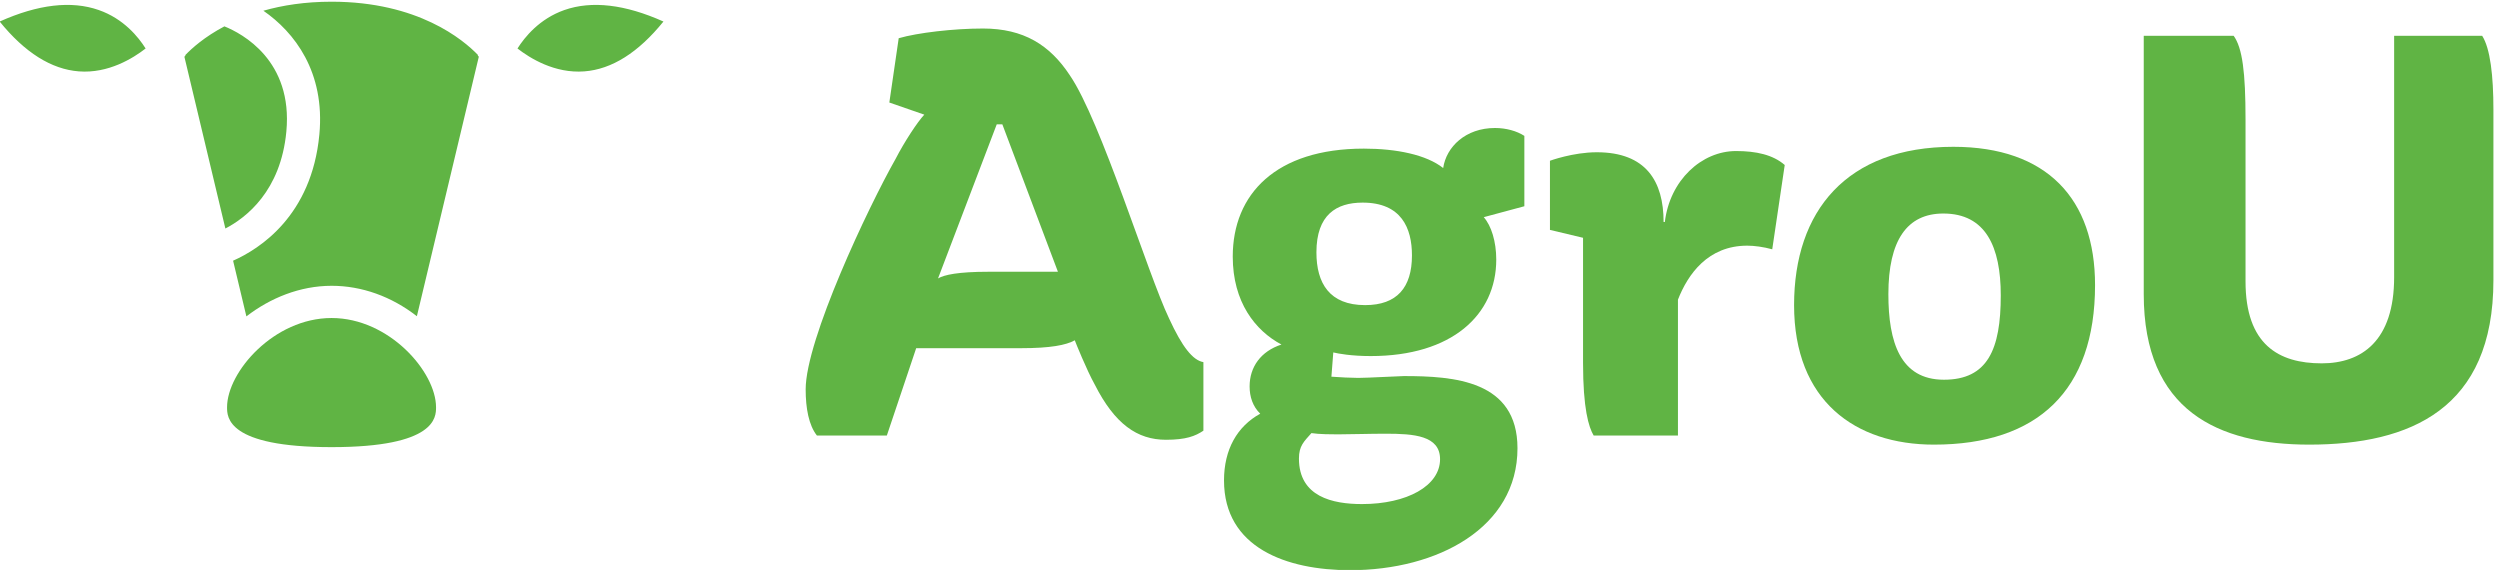
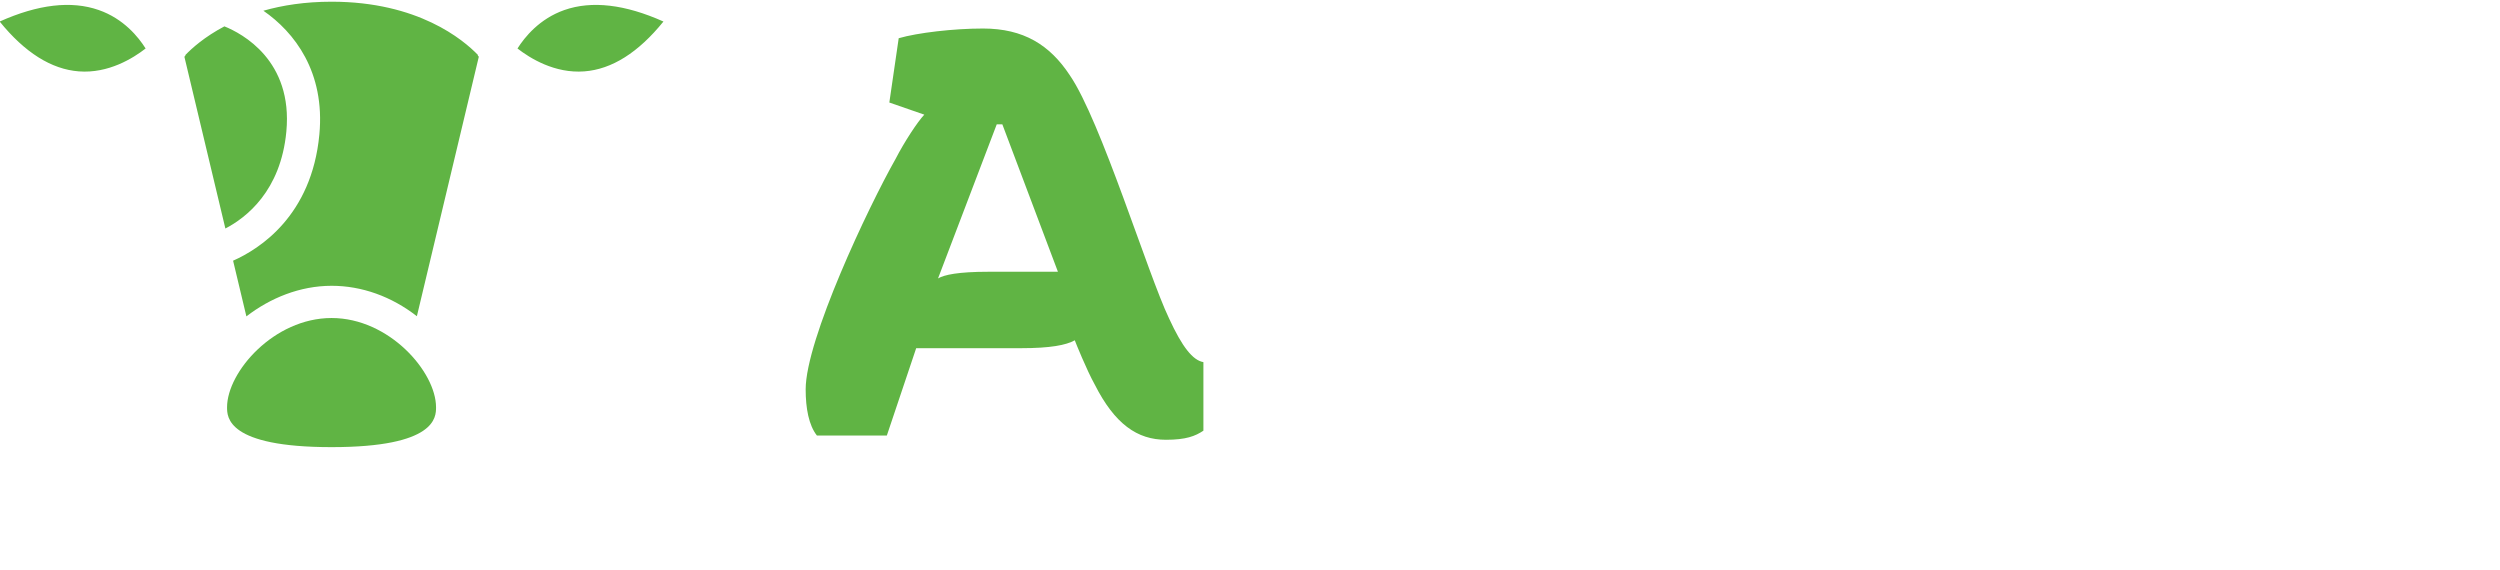
<svg xmlns="http://www.w3.org/2000/svg" version="1.1" id="svg1" width="3443.455" height="784.98" viewBox="0 0 3443.454 784.98">
  <defs id="defs1" />
  <g id="g1" transform="translate(-182.785,-322.429)">
    <g id="group-R5">
      <path id="path3" d="m 7425.75,6310.2 c -307.01,-23.49 -563.98,137.1 -692.19,237.07 73.66,116.89 227.17,307.53 485.27,398.21 283.96,99.41 628.65,58.99 1026.2,-119.08 -259.78,-321.19 -534.75,-494.9 -819.84,-516.2 z M 4808.24,2418.76 c -1082.43,0 -1082.43,310.82 -1082.43,412.96 0,364.89 484.7,924.24 1082.43,924.24 597.73,0 1081.87,-559.35 1081.87,-924.24 0,-102.15 0,-412.96 -1081.87,-412.96 z M 2190.73,6310.2 c -284.53,21.85 -560.06,195.01 -819.84,516.2 397.55,178.07 742.24,218.49 1026.2,119.08 258.66,-90.13 411.61,-280.77 485.27,-398.21 -128.21,-99.97 -385.18,-261.11 -692.2,-237.07 z m 1506.97,466.49 c 183.31,-73.74 711.87,-352.87 642.14,-1090.3 -57.91,-613.98 -414.97,-890.92 -631.46,-1003.45 l -424.54,1779.11 11.25,11.47 -2.25,4.92 c 68.6,71.56 200.18,189.55 404.86,297.7 v 0 z m 2626.51,-297.7 -2.25,-4.92 11.24,-11.47 -641.58,-2688.06 c -262.04,204.29 -570.74,315.18 -882.82,315.18 -328.94,0 -637.08,-127.27 -882.81,-316.82 l -137.76,576.83 c 273.84,121.27 814.21,464.85 893.49,1306.61 61.29,648.94 -258.66,1059.71 -579.73,1282.04 197.37,56.26 431.85,93.4 706.81,93.4 894.63,0 1363.02,-393.29 1515.97,-552.25 v 0 l -0.56,-0.54" style="fill:#60b444;fill-opacity:1;fill-rule:nonzero;stroke:none" transform="matrix(0.133,0,0,-0.133,0,1260)" />
      <path id="path4" d="m 4166.09,3079.72 c -74.78,-72.65 -74.78,-190.1 0,-262.75 74.79,-72.65 195.68,-72.65 270.47,0 74.78,72.65 25.86,143.12 -48.36,215.22 -74.79,72.65 -147.32,119.63 -221.55,46.98 h -0.56 v 0.55" style="fill:#60b444;fill-opacity:1;fill-rule:nonzero;stroke:none" transform="matrix(0.133,0,0,-0.133,0,1260)" />
-       <path id="path5" d="m 5242.9,3032.19 c -74.79,-72.65 -123.14,-143.11 -48.36,-215.22 74.79,-72.1 195.68,-72.65 270.47,0 74.78,72.65 74.78,190.1 0,262.75 -74.79,72.65 -147.32,25.12 -221.55,-46.98 v 0 l -0.56,-0.55" style="fill:#60b444;fill-opacity:1;fill-rule:nonzero;stroke:none" transform="matrix(0.133,0,0,-0.133,0,1260)" />
      <path id="path6" d="m 11088.8,4165.96 c 64.7,37.68 207,69.1 523.8,69.1 h 717.8 l -575.5,1526.45 h -58.2 z M 9717.94,3016.4 c 0,515.1 646.66,1884.52 931.16,2387.06 90.5,175.89 226.3,383.18 297.5,458.56 l -362.1,125.64 97,665.87 c 193.9,56.53 569,100.5 872.9,100.5 420.4,0 691.9,-169.61 898.9,-483.69 323.3,-471.13 808.3,-2060.42 1028.2,-2518.98 135.8,-295.25 245.7,-433.44 355.6,-452.29 v -709.83 c -84.1,-56.53 -181.1,-94.23 -388,-94.23 -297.4,0 -530.2,163.33 -737.2,571.64 -84,150.76 -200.4,439.72 -206.9,458.56 -90.5,-50.25 -252.2,-81.66 -556.1,-81.66 h -1086.4 l -303.9,-904.57 h -724.26 c -84.07,106.79 -116.4,282.68 -116.4,477.42" style="fill:#60b444;fill-opacity:1;fill-rule:nonzero;stroke:none" transform="matrix(0.133,0,0,-0.133,0,1260)" />
-       <path id="path7" d="m 15996.9,4404.66 c 0,282.68 -109.9,546.51 -510.9,546.51 -271.6,0 -478.5,-125.63 -478.5,-515.1 0,-320.37 135.8,-546.51 504.4,-546.51 329.8,0 485,182.17 485,515.1 z m -737.2,-1853.12 c -116.4,0 -219.9,0 -303.9,12.57 -77.6,-87.94 -129.3,-131.91 -129.3,-263.84 0,-395.74 349.1,-471.12 653.1,-471.12 465.6,0 808.3,188.45 808.3,464.84 0,244.99 -271.6,263.84 -562.6,263.84 -168.1,0 -349.2,-6.29 -465.6,-6.29 z m -1209.2,-477.4 c 0,320.36 135.8,559.07 375,690.99 -77.6,75.38 -109.9,175.89 -109.9,282.67 0,201.02 116.4,364.35 329.8,433.45 -271.6,144.47 -504.4,439.72 -504.4,910.85 0,647.02 446.2,1118.14 1358,1118.14 336.2,0 646.6,-62.81 821.2,-201.01 32.3,219.86 232.8,414.6 536.7,414.6 116.4,0 226.4,-31.41 304,-81.67 v -728.68 l -420.4,-113.07 c 77.6,-87.95 129.4,-251.27 129.4,-439.73 0,-571.63 -459.1,-998.79 -1299.8,-998.79 -200.5,0 -336.3,25.13 -388,37.69 l -19.4,-251.27 c 71.1,-6.28 219.9,-12.56 278.1,-12.56 97,0 426.8,18.84 472,18.84 517.3,0 1176.9,-43.97 1176.9,-747.52 0,-822.91 -827.7,-1262.64 -1733,-1262.64 -659.6,0 -1306.2,232.44 -1306.2,929.71" style="fill:#60b444;fill-opacity:1;fill-rule:nonzero;stroke:none" transform="matrix(0.133,0,0,-0.133,0,1260)" />
-       <path id="path8" d="m 17768.7,3292.79 v 1294.05 l -342.7,81.66 v 716.11 c 0,0 239.2,87.95 485,87.95 510.8,0 691.9,-301.52 691.9,-722.4 h 12.9 c 51.7,433.43 381.5,734.96 737.2,734.96 206.9,0 381.5,-37.69 504.4,-144.48 l -129.3,-873.16 c -90.6,25.13 -187.6,37.69 -258.7,37.69 -407.4,0 -614.3,-295.25 -717.8,-559.08 V 2538.98 h -873 c -51.7,87.95 -109.9,276.4 -109.9,753.81" style="fill:#60b444;fill-opacity:1;fill-rule:nonzero;stroke:none" transform="matrix(0.133,0,0,-0.133,0,1260)" />
-       <path id="path9" d="m 21499.8,4838.1 c -375,0 -569,-276.4 -569,-835.47 0,-496.26 122.9,-885.73 575.5,-885.73 452.7,0 588.5,314.1 588.5,873.17 0,502.54 -155.2,848.03 -595,848.03 z m -1545.5,-948.54 c 0,973.67 543.2,1639.53 1649,1639.53 970,0 1467.9,-540.23 1467.9,-1432.23 0,-1093.03 -594.9,-1652.1 -1668.4,-1652.1 -814.7,0 -1448.5,452.28 -1448.5,1444.8" style="fill:#60b444;fill-opacity:1;fill-rule:nonzero;stroke:none" transform="matrix(0.133,0,0,-0.133,0,1260)" />
-       <path id="path10" d="m 23575.5,4002.63 v 2676.02 h 931.2 c 90.5,-125.63 122.9,-376.9 122.9,-866.88 V 4134.55 c 0,-653.3 342.7,-848.04 788.9,-848.04 413.9,0 750.1,232.43 750.1,892.01 v 2500.13 h 911.8 c 84.1,-131.92 116.4,-414.6 116.4,-766.37 V 4147.11 c 0,-1331.73 -860.1,-1702.35 -1907.6,-1702.35 -944.2,0 -1713.7,351.77 -1713.7,1557.87" style="fill:#60b444;fill-opacity:1;fill-rule:nonzero;stroke:none" transform="matrix(0.133,0,0,-0.133,0,1260)" />
    </g>
  </g>
</svg>